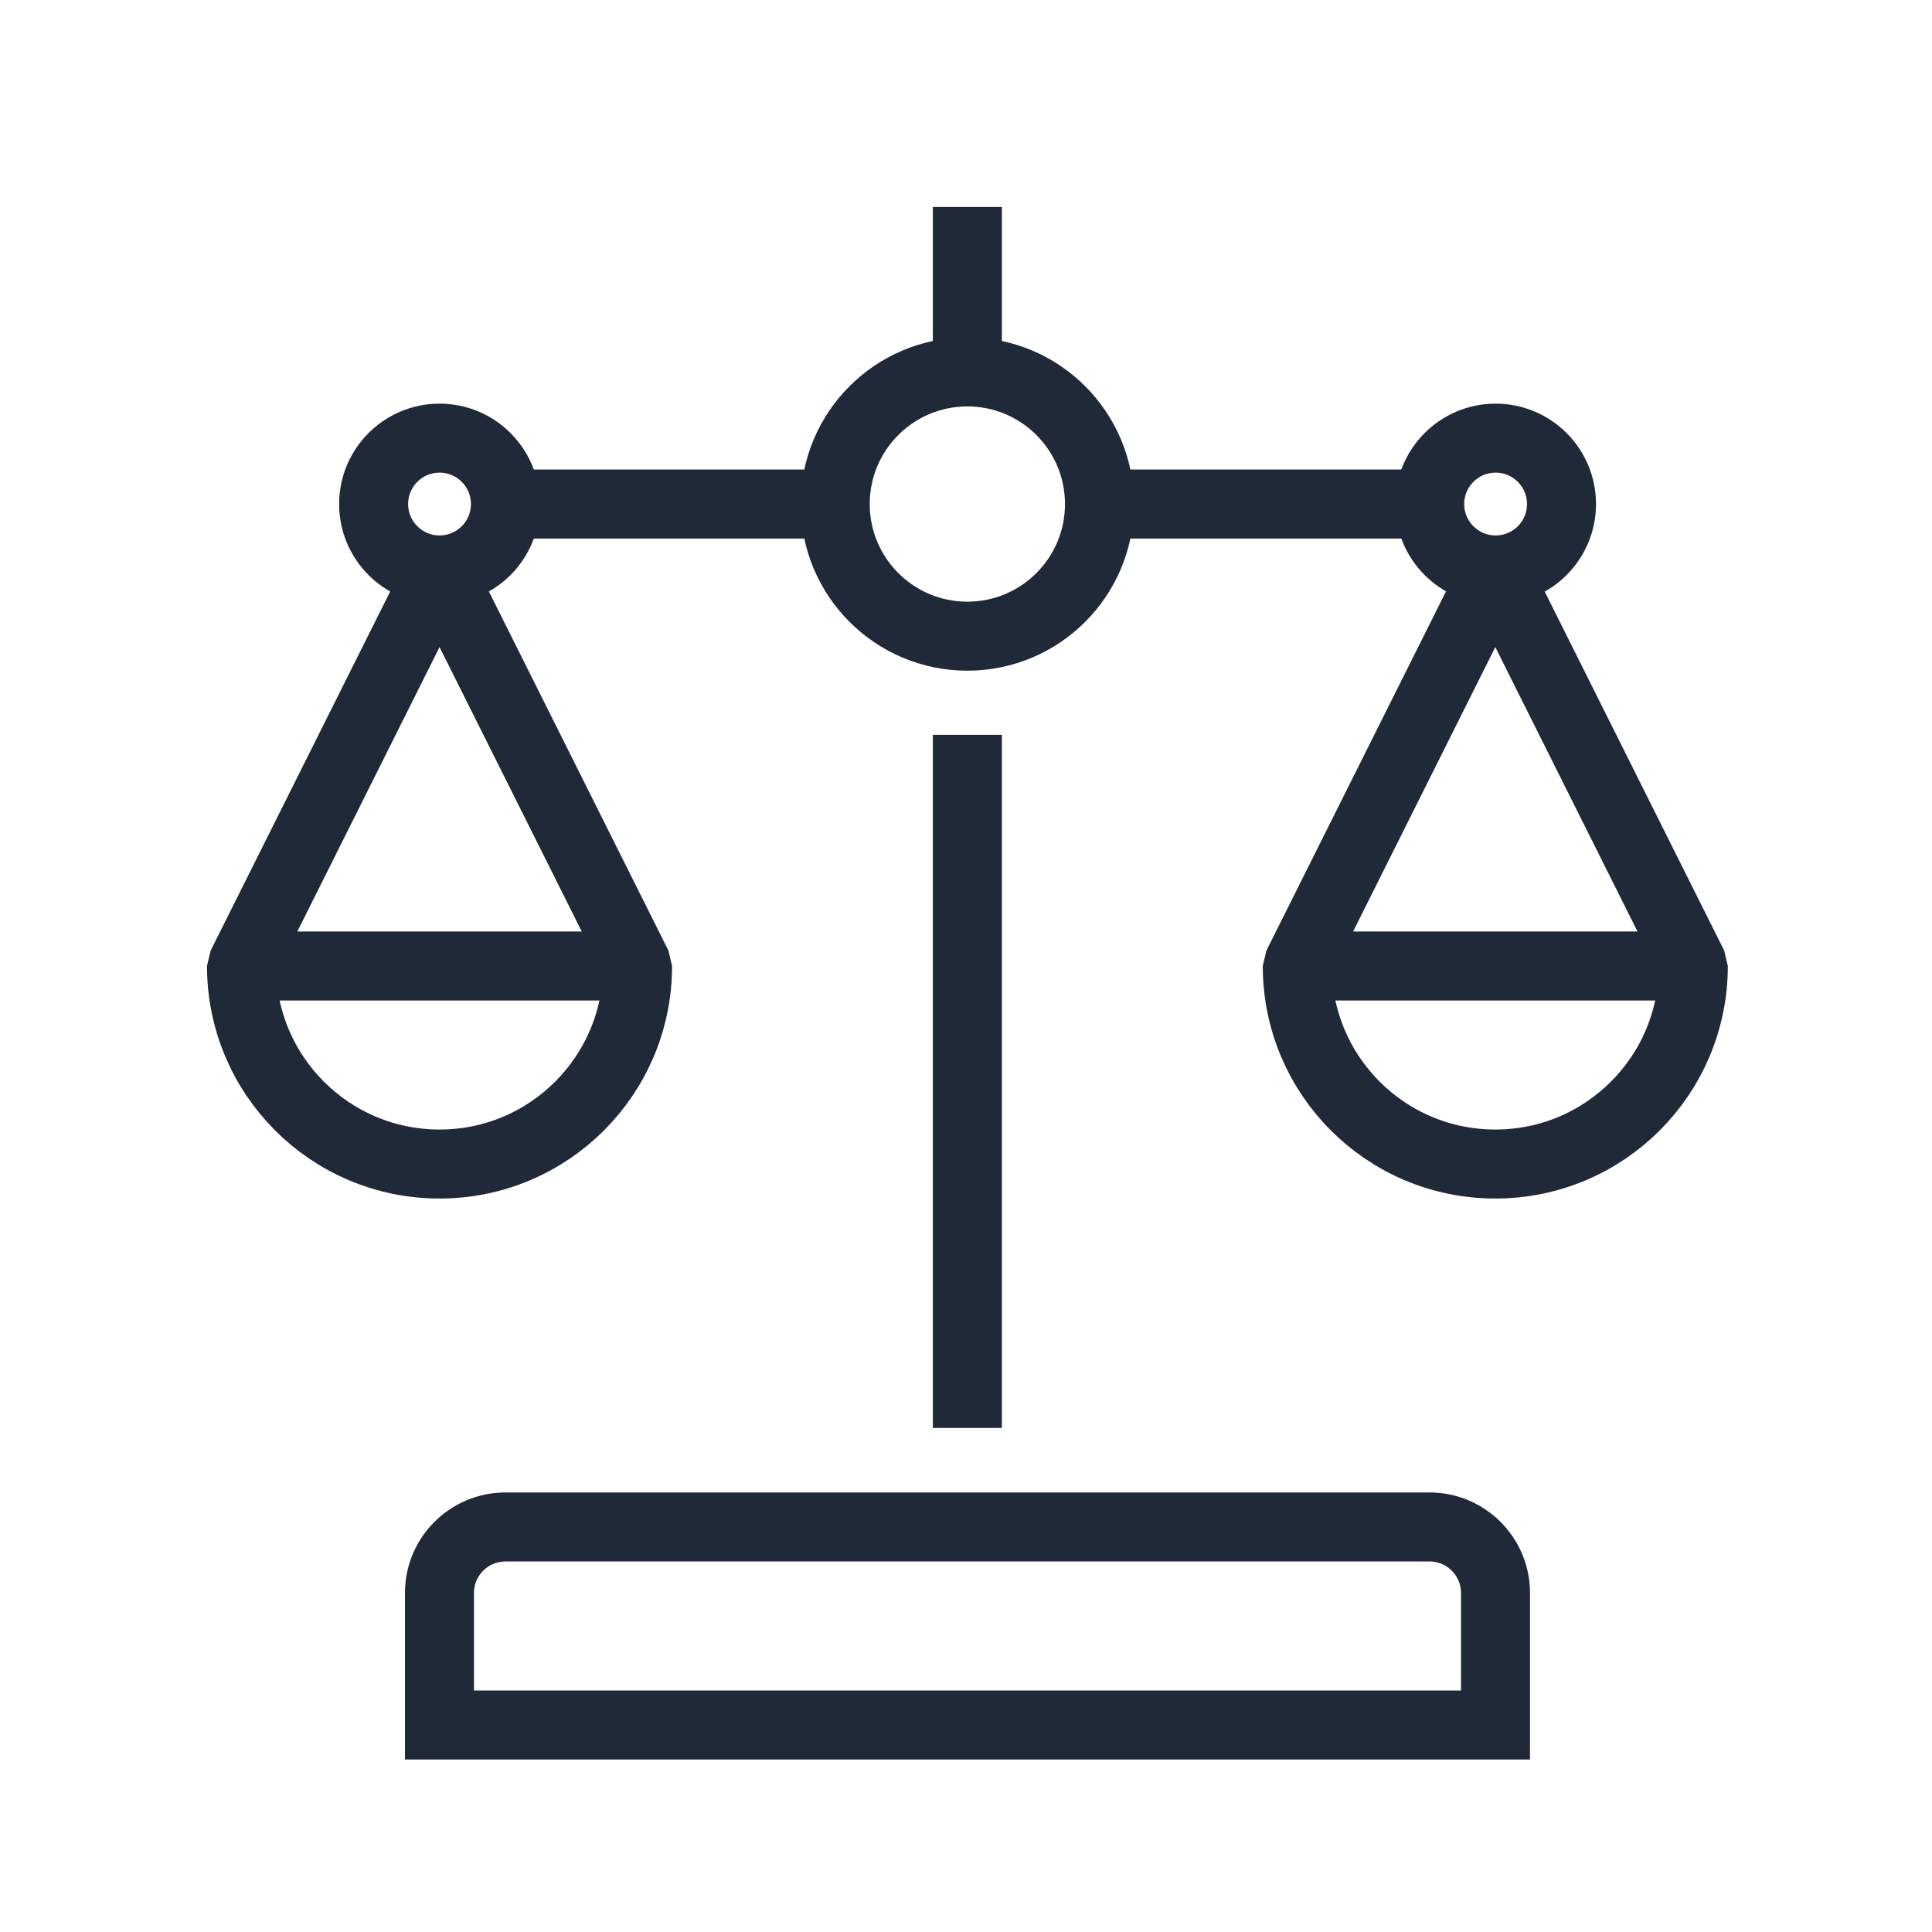
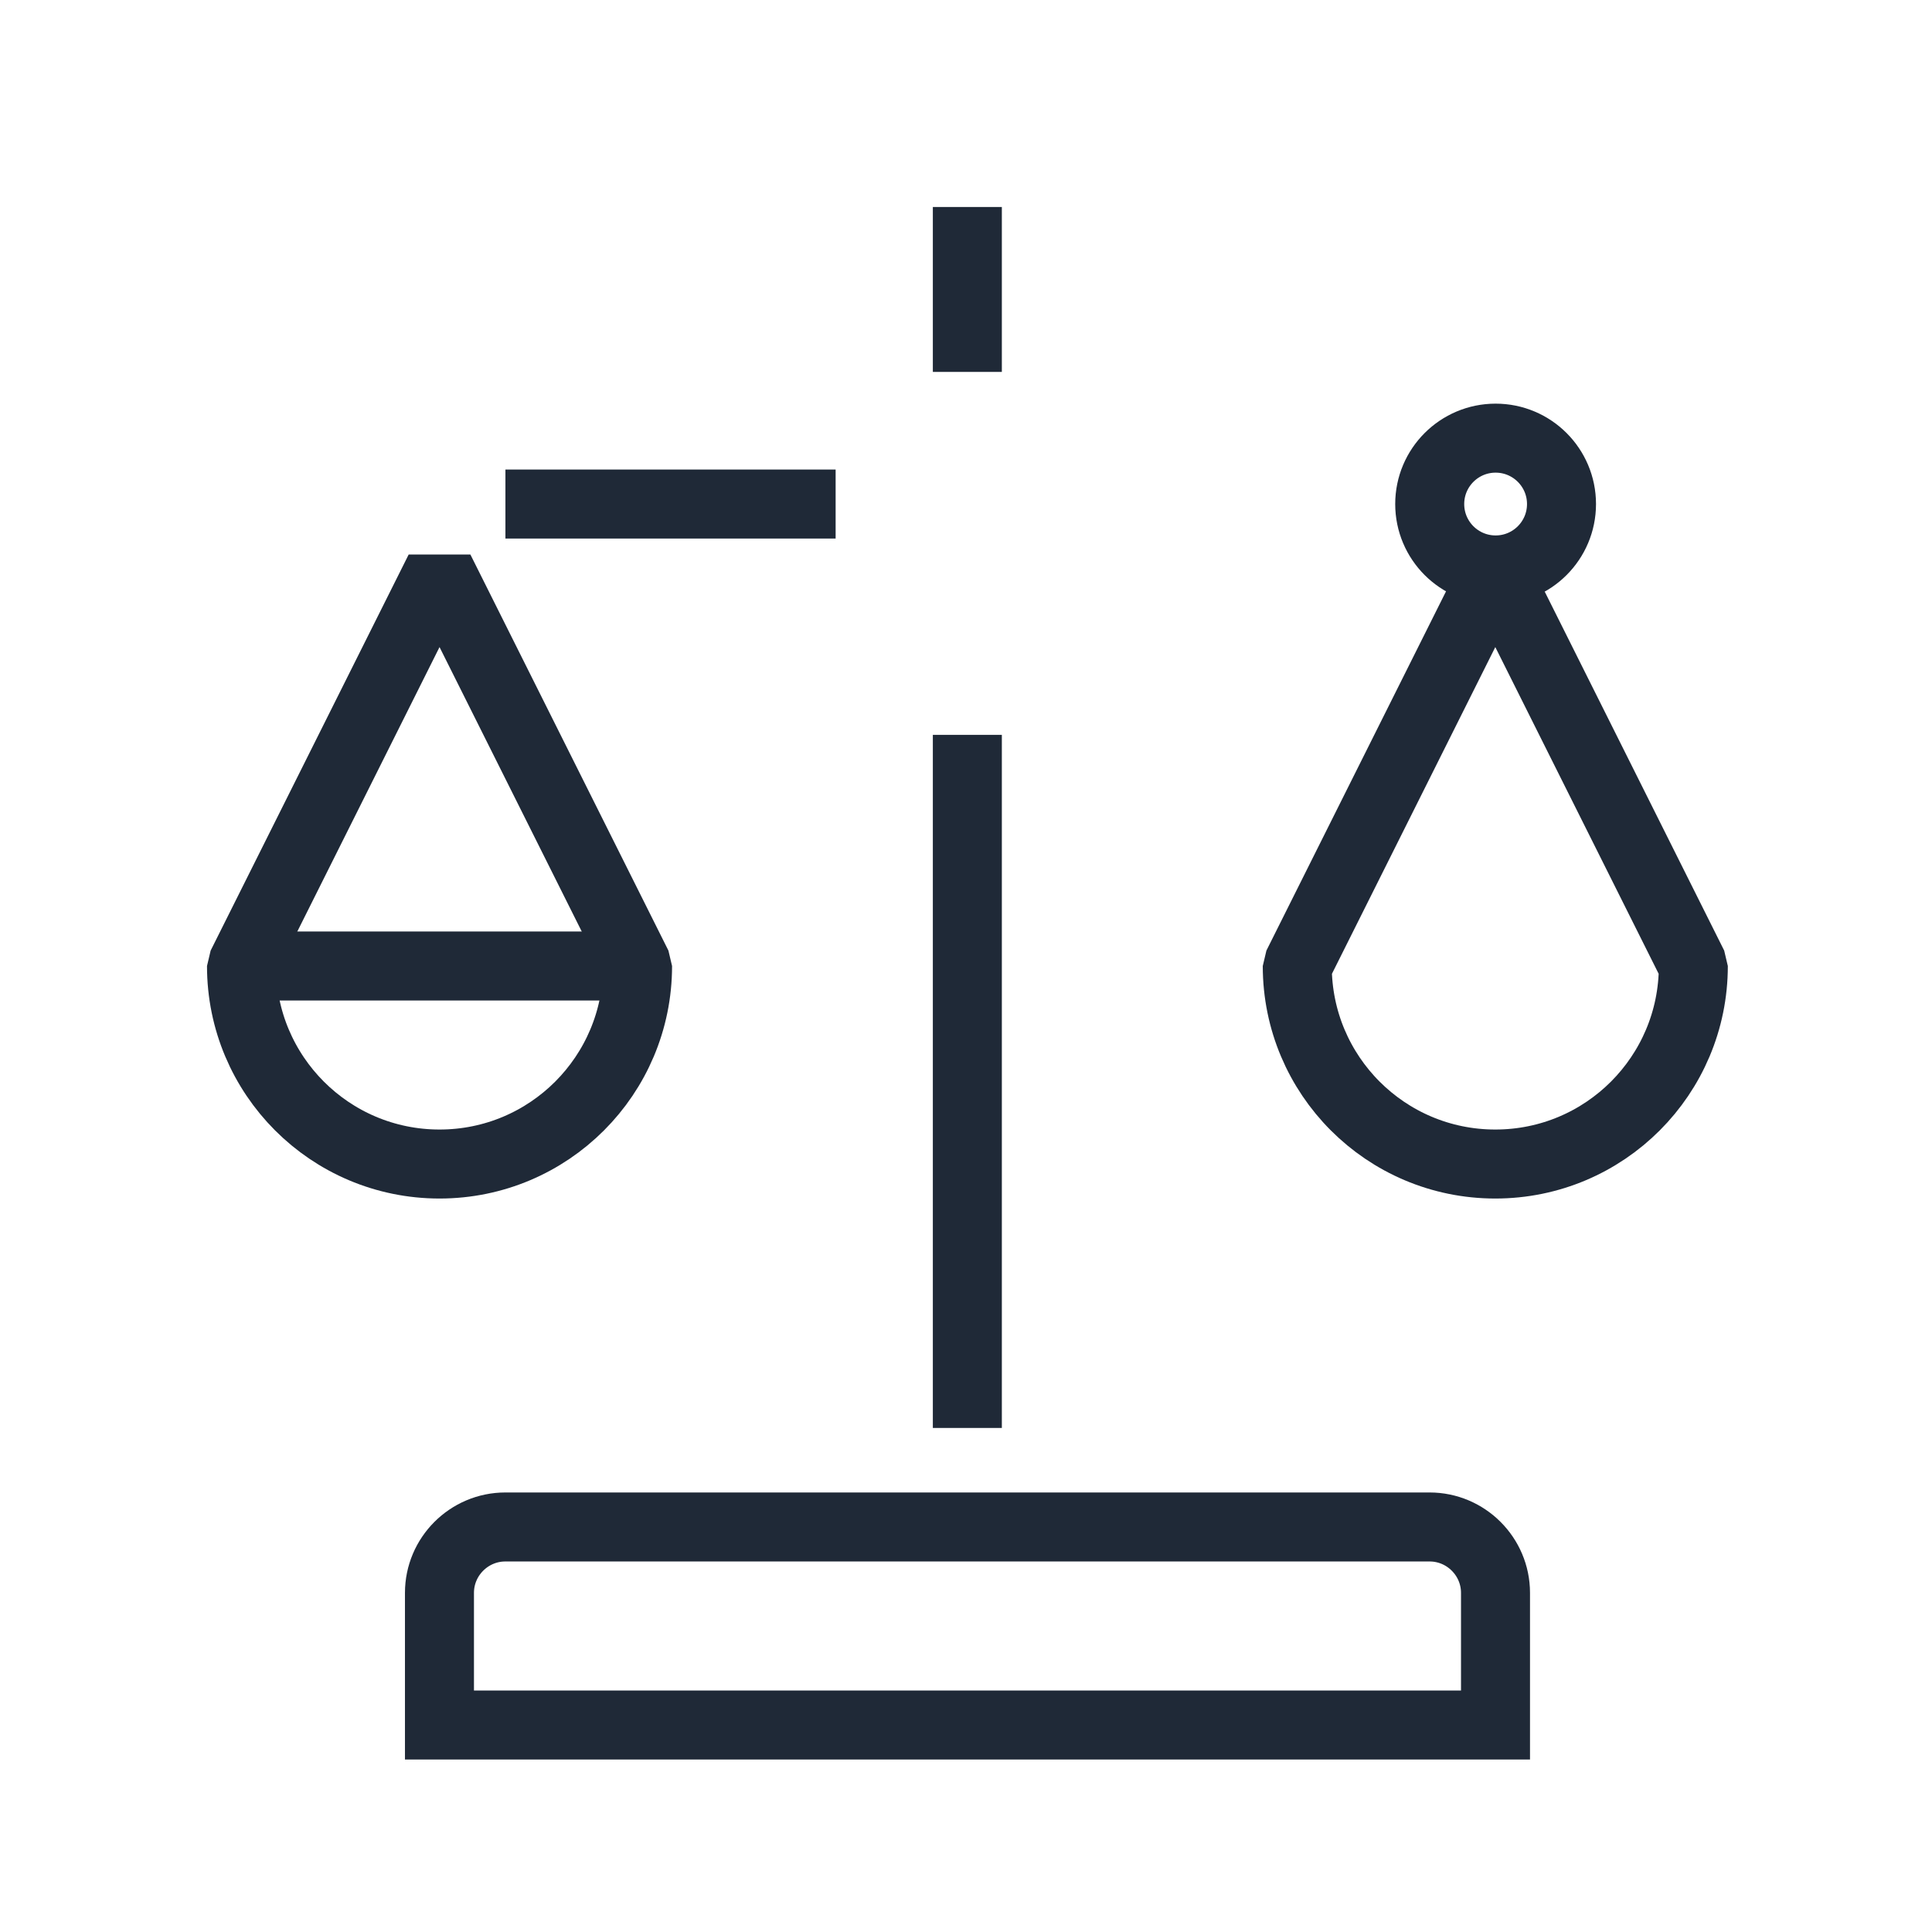
<svg xmlns="http://www.w3.org/2000/svg" width="56" height="56" viewBox="0 0 56 56" fill="none">
  <path d="M43.348 50V46.17C43.348 45.118 42.49 44.26 41.438 44.26H14.648C13.596 44.26 12.738 45.118 12.738 46.17V50H43.348Z" stroke="#1F2937" stroke-width="2" stroke-miterlimit="10" />
  <path d="M28.039 41.39V21.3" stroke="#1F2937" stroke-width="2" stroke-miterlimit="10" />
  <path d="M28.039 10.78V6" stroke="#1F2937" stroke-width="2" stroke-miterlimit="10" />
-   <path d="M28.039 18.44C30.154 18.44 31.869 16.725 31.869 14.61C31.869 12.495 30.154 10.78 28.039 10.78C25.924 10.78 24.209 12.495 24.209 14.61C24.209 16.725 25.924 18.44 28.039 18.44Z" stroke="#1F2937" stroke-width="2" stroke-miterlimit="10" />
-   <path d="M12.74 16.52C13.795 16.52 14.65 15.665 14.65 14.61C14.65 13.555 13.795 12.7 12.74 12.7C11.685 12.7 10.83 13.555 10.83 14.61C10.83 15.665 11.685 16.52 12.74 16.52Z" stroke="#1F2937" stroke-width="2" stroke-miterlimit="10" />
  <path d="M43.351 16.52C44.406 16.52 45.261 15.665 45.261 14.61C45.261 13.555 44.406 12.7 43.351 12.7C42.297 12.7 41.441 13.555 41.441 14.61C41.441 15.665 42.297 16.52 43.351 16.52Z" stroke="#1F2937" stroke-width="2" stroke-miterlimit="10" />
  <path d="M14.65 14.61H24.221" stroke="#1F2937" stroke-width="2" stroke-miterlimit="10" />
-   <path d="M31.869 14.61H41.429" stroke="#1F2937" stroke-width="2" stroke-miterlimit="10" />
  <path d="M18.48 28C18.48 31.166 15.916 33.74 12.74 33.74C9.564 33.74 7 31.166 7 28L12.74 16.52L18.48 28Z" stroke="#1F2937" stroke-width="2" stroke-linejoin="bevel" />
  <path d="M7 28H18.48" stroke="#1F2937" stroke-width="2" stroke-miterlimit="10" />
  <path d="M49.082 28C49.082 31.166 46.518 33.74 43.342 33.74C40.165 33.74 37.602 31.166 37.602 28L43.342 16.52L49.082 28Z" stroke="#1F2937" stroke-width="2" stroke-linejoin="bevel" />
-   <path d="M37.611 28H49.081" stroke="#1F2937" stroke-width="2" stroke-miterlimit="10" />
</svg>